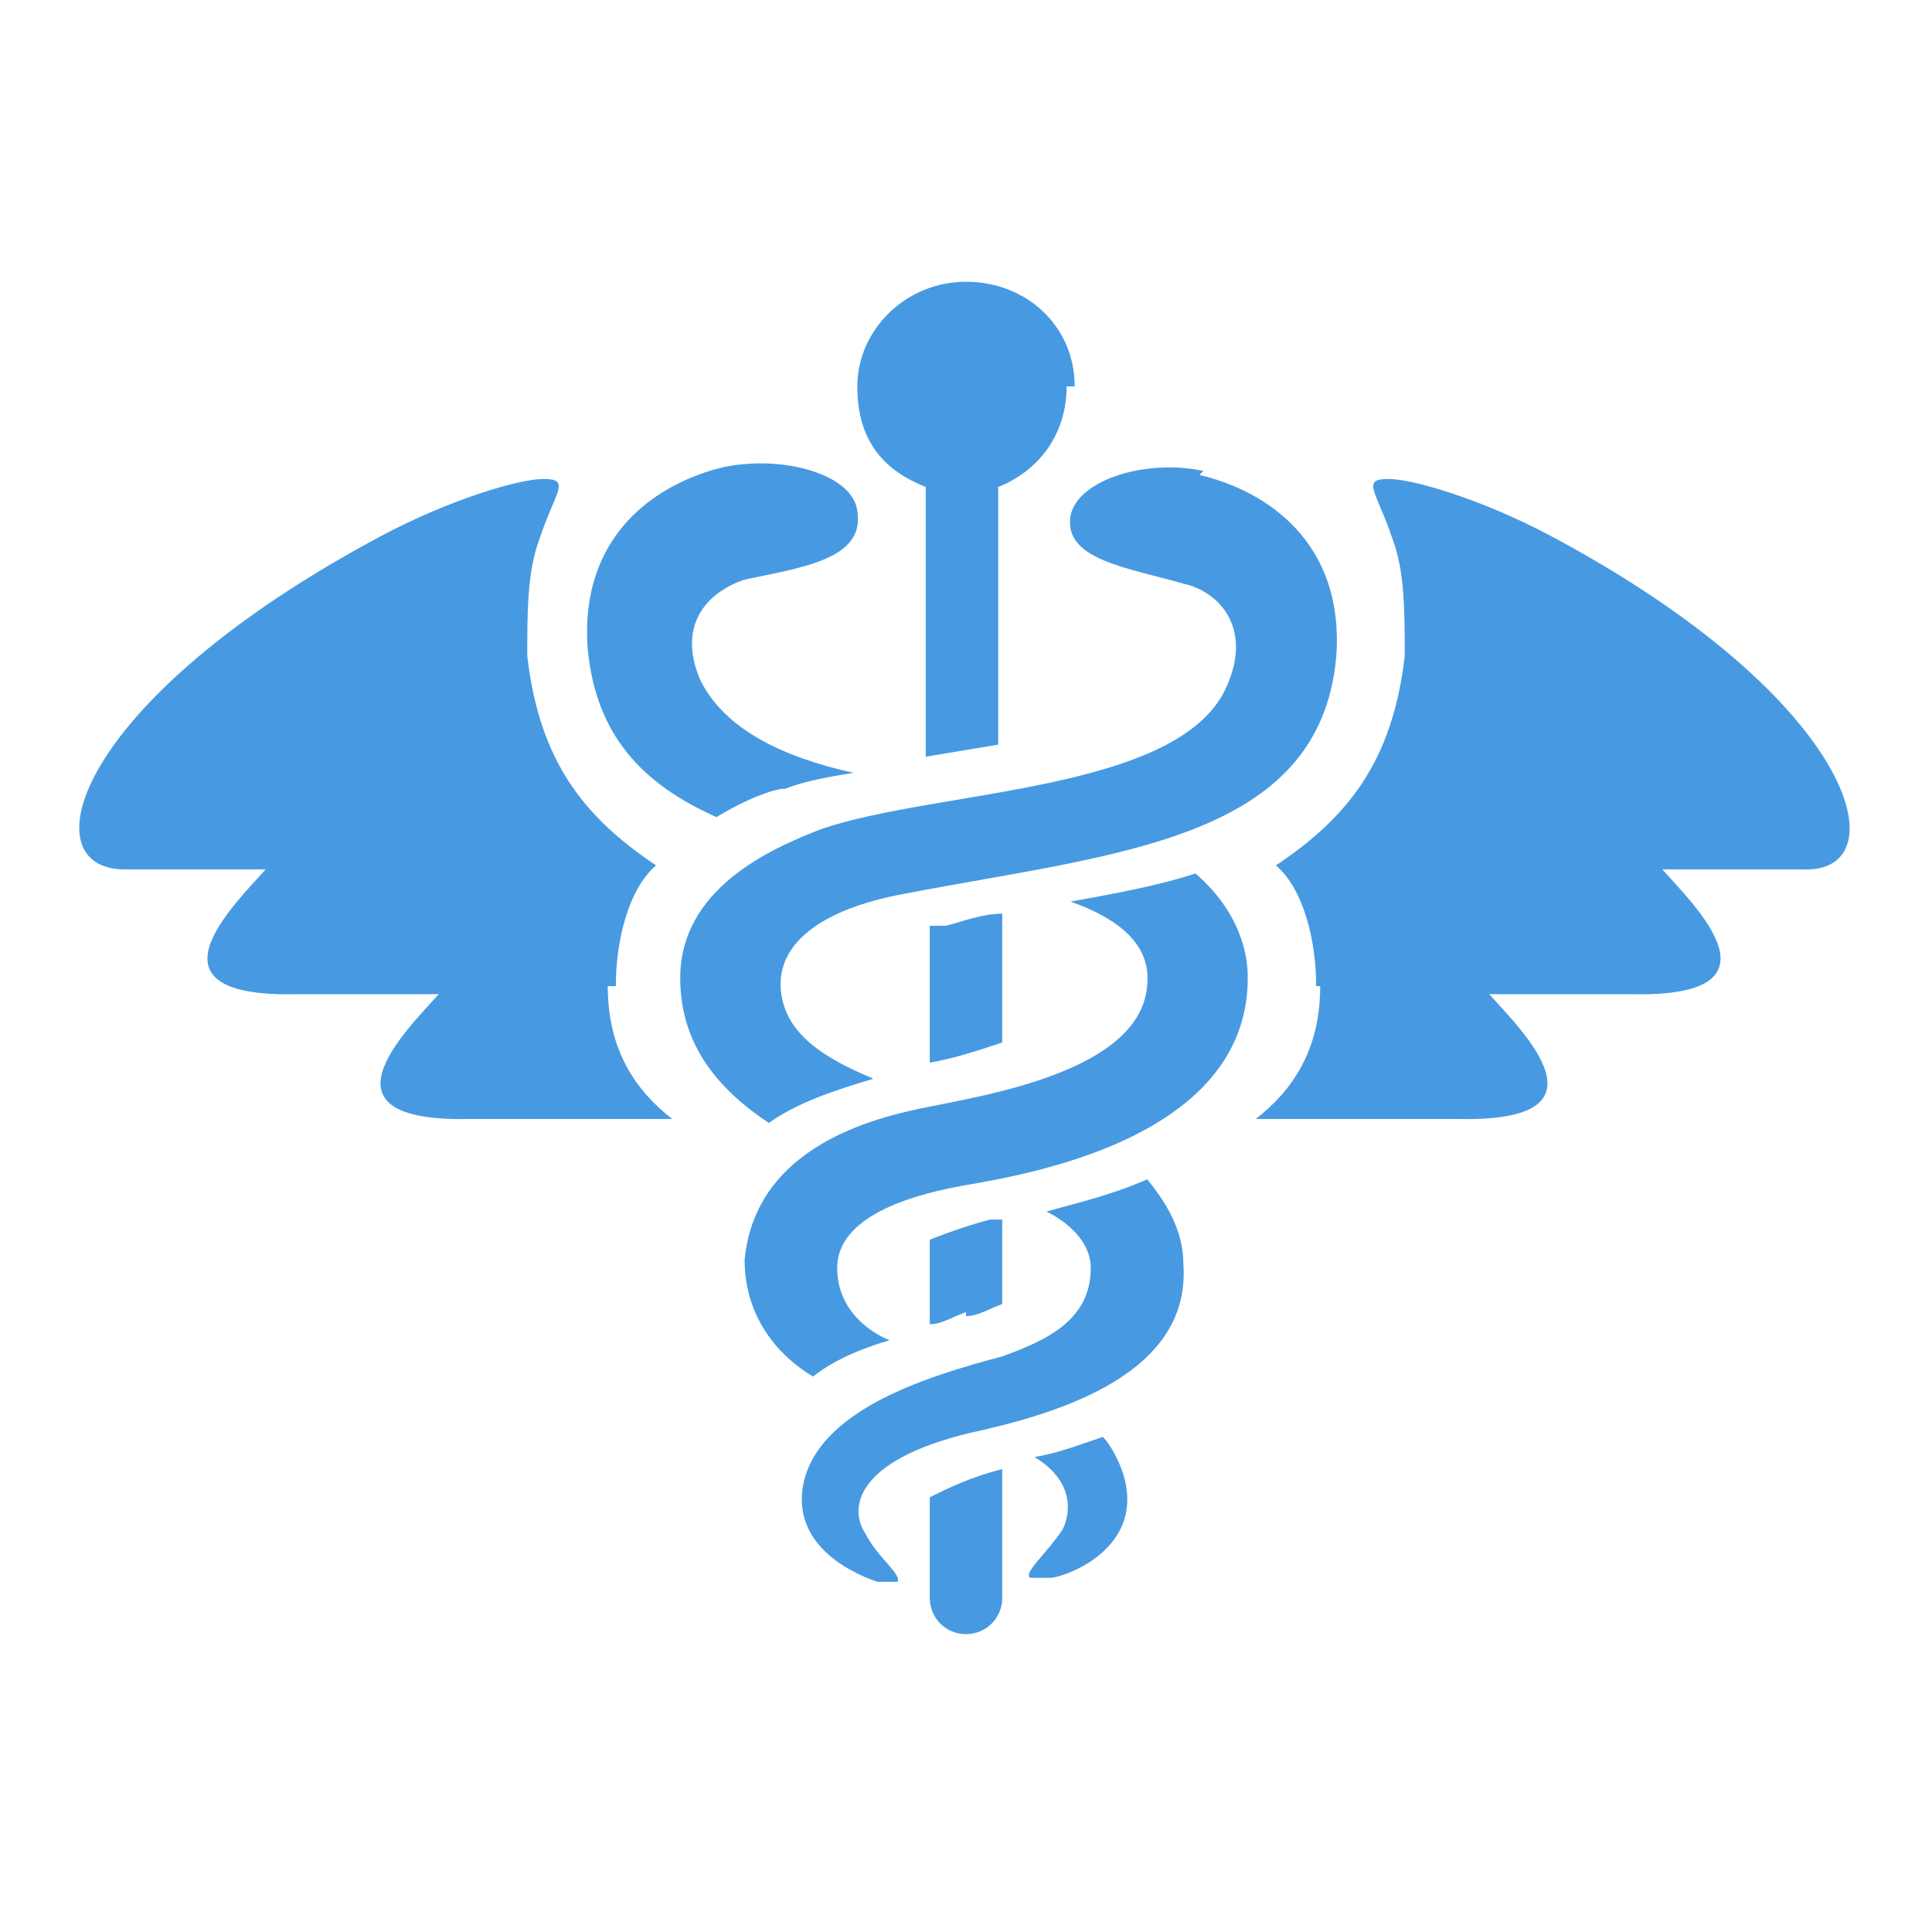
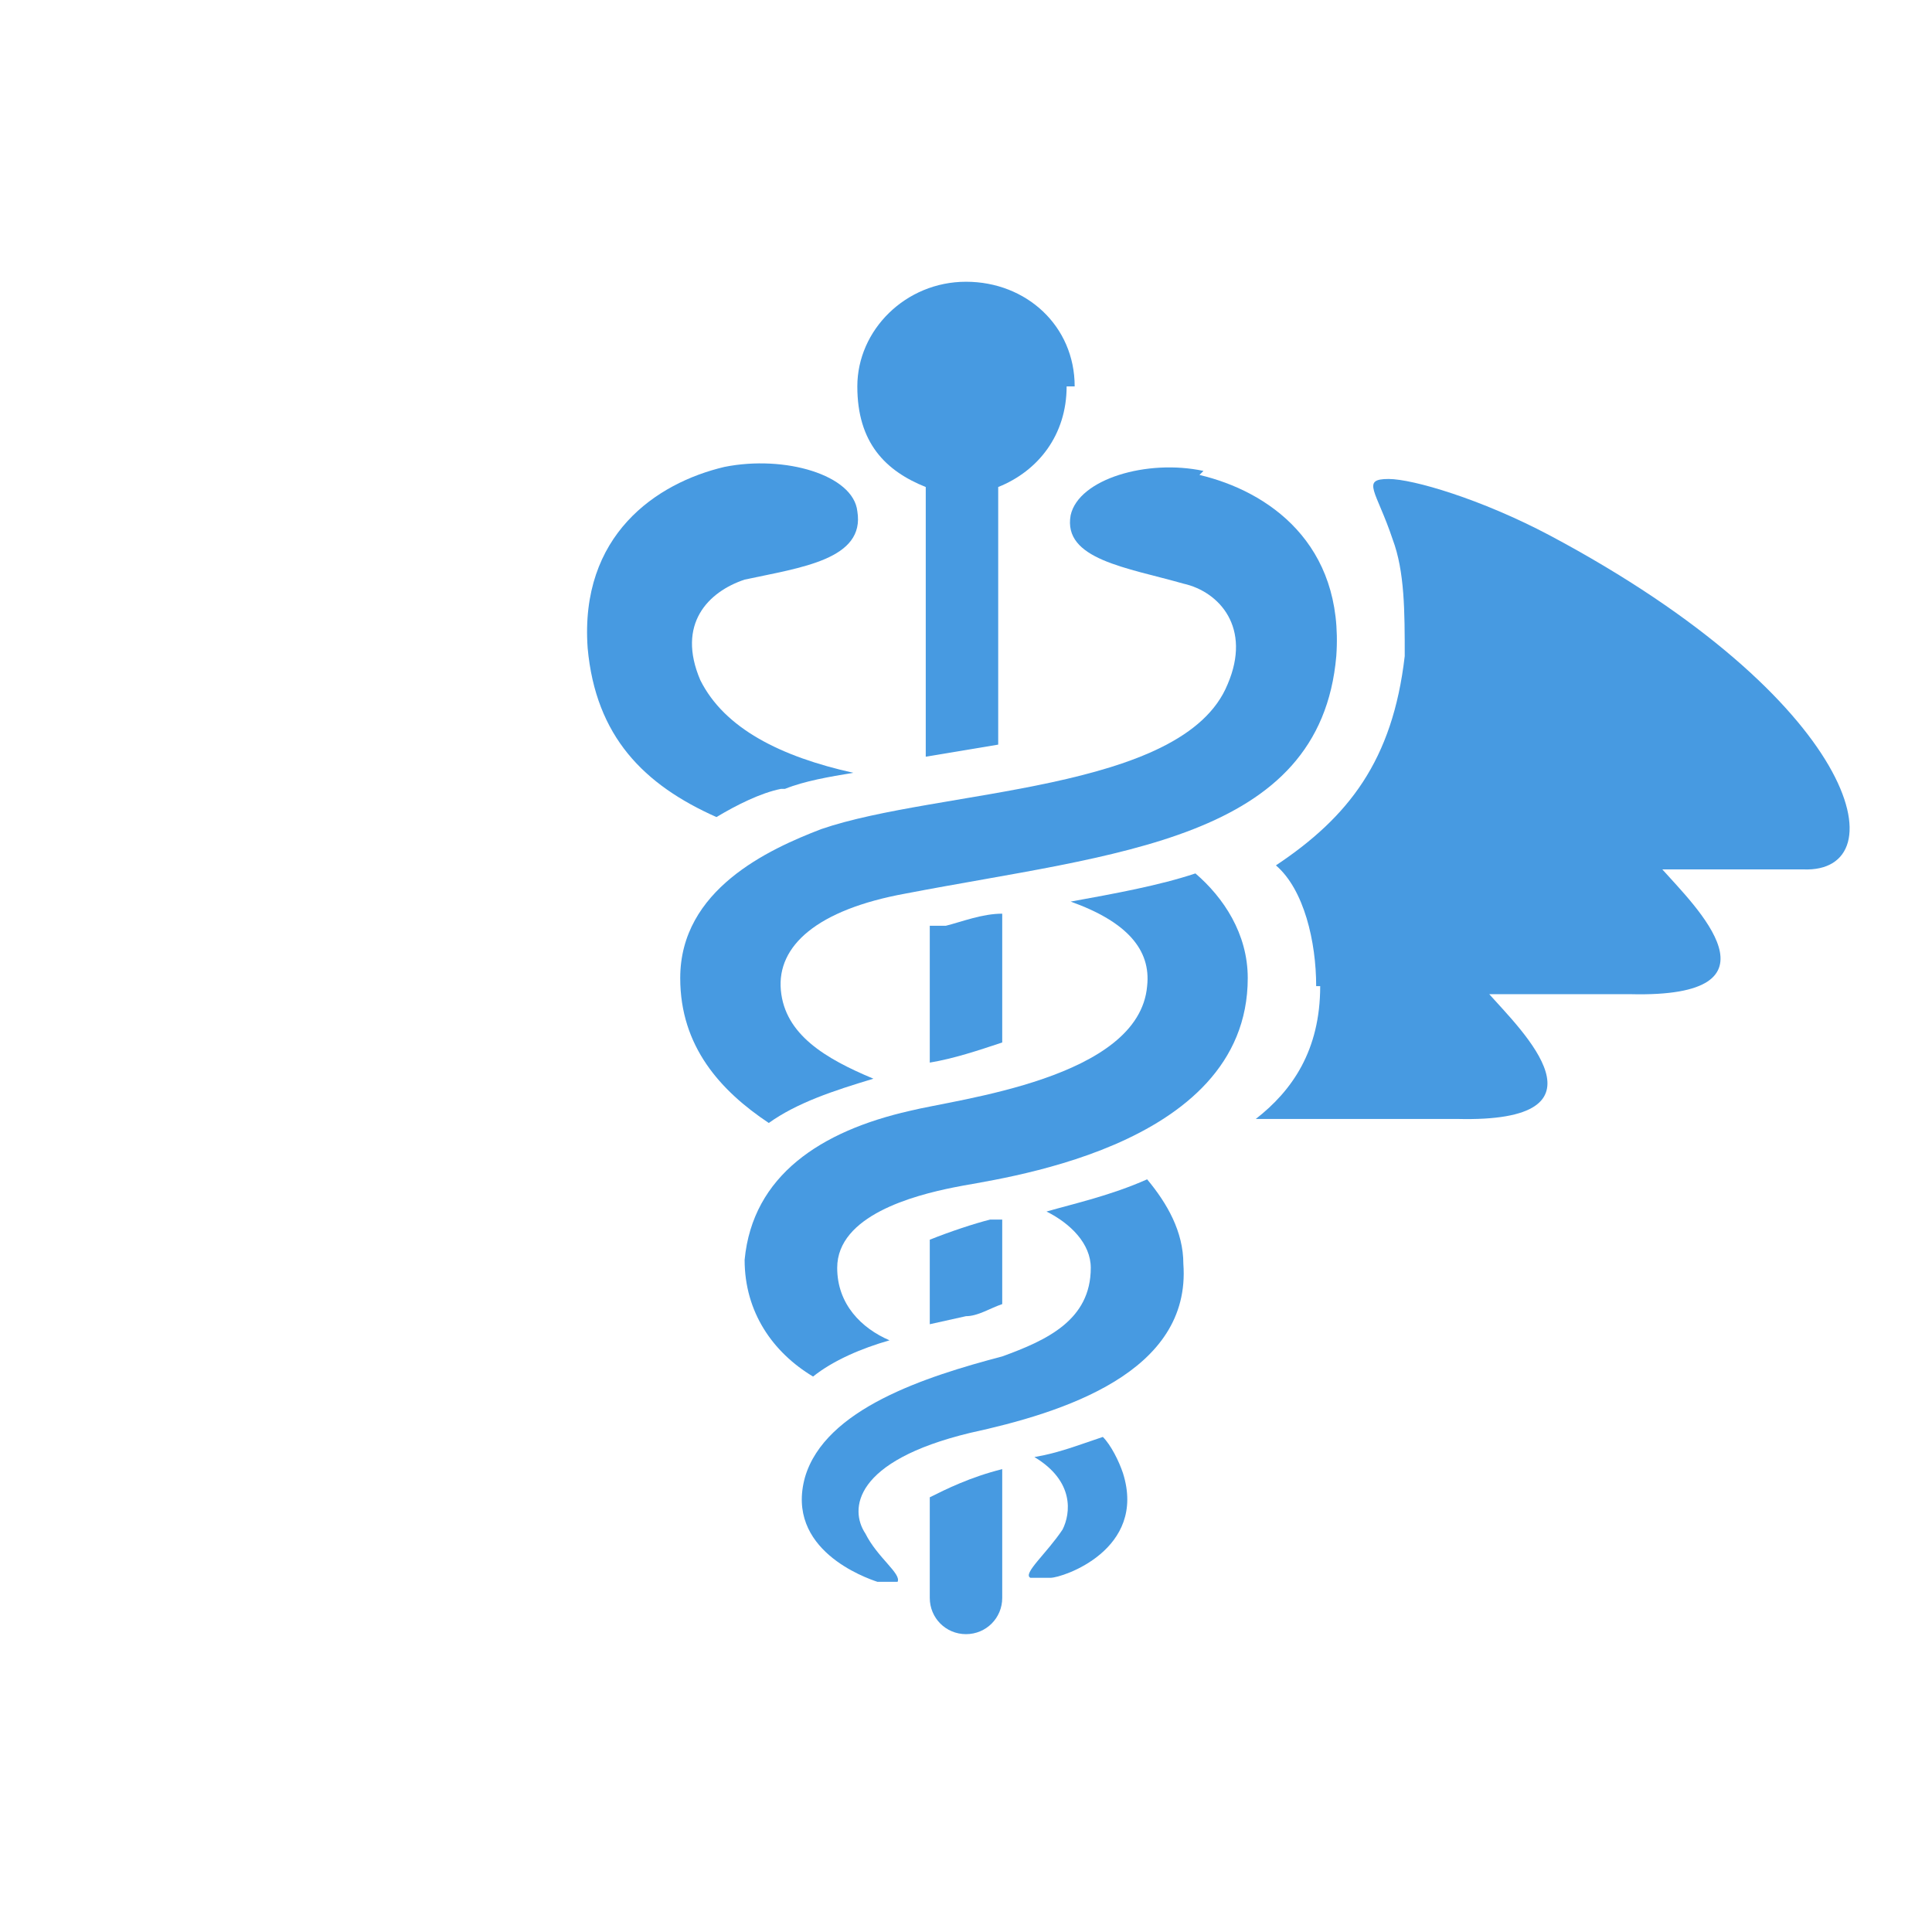
<svg xmlns="http://www.w3.org/2000/svg" id="Layer_1" version="1.1" viewBox="0 0 48 48">
  <defs>
    <style>
      .st0 {
        fill: none;
      }

      .st1 {
        fill: #479ae1;
      }
    </style>
  </defs>
  <g id="Page-1">
    <g id="Group-2">
      <rect id="Rectangle" class="st0" width="48" height="48" />
      <g id="Group">
        <path id="Path" class="st1" d="M19.5,19.6c.5-.2,1.1-.3,1.7-.4-1.8-.4-3.2-1.1-3.8-2.3-.6-1.4.2-2.2,1.1-2.5,1.4-.3,3-.5,2.8-1.7-.1-.9-1.8-1.4-3.3-1.1-1.7.4-3.6,1.7-3.4,4.5.2,2.2,1.4,3.4,3.2,4.2.5-.3,1.1-.6,1.6-.7Z" />
        <path id="Path1" data-name="Path" class="st1" d="M29.9,11.7c-1.4-.3-3.1.2-3.3,1.1-.2,1.1,1.4,1.3,2.8,1.7.9.2,1.7,1.1,1.1,2.5-1.1,2.7-7.2,2.6-10.1,3.6-1.3.5-3.5,1.5-3.5,3.7,0,1.7,1,2.8,2.2,3.6.7-.5,1.6-.8,2.6-1.1,0,0,0,0,0,0-1.2-.5-2.2-1.1-2.3-2.2-.1-1.1.9-2,3.1-2.4,5.2-1,10.3-1.3,10.7-5.9.2-2.8-1.7-4.1-3.4-4.5Z" />
        <path id="Path2" data-name="Path" class="st1" d="M26,30.1c.6.3,1.1.8,1.1,1.4,0,1.3-1.1,1.8-2.2,2.2-1.9.5-4.4,1.3-4.9,3-.5,1.8,1.5,2.5,1.8,2.6.3,0,.5,0,.5,0,.1-.2-.5-.6-.8-1.2-.4-.6-.3-1.8,2.6-2.5,2.3-.5,5.5-1.5,5.3-4.2,0-.8-.4-1.5-.9-2.1-.9.4-1.8.6-2.5.8Z" />
        <path id="Path3" data-name="Path" class="st1" d="M29.7,21.7c-.9.3-2,.5-3.1.7,1.4.5,2,1.2,1.9,2.1-.2,2.3-4.7,2.8-5.9,3.1-2.2.5-3.9,1.6-4.1,3.7,0,1.3.7,2.3,1.7,2.9.5-.4,1.2-.7,1.9-.9-.7-.3-1.3-.9-1.3-1.8,0-1.3,1.9-1.8,2.9-2,.9-.2,7.3-.9,7.3-5.2,0-1.1-.6-2-1.3-2.6Z" />
        <path id="Path4" data-name="Path" class="st1" d="M27.4,35.7c-.6.2-1.1.4-1.7.5,1,.6.9,1.4.7,1.8-.4.6-1,1.1-.8,1.2,0,0,.2,0,.5,0,.3,0,2.4-.7,1.8-2.6-.1-.3-.3-.7-.5-.9Z" />
        <path id="Path5" data-name="Path" class="st1" d="M24.9,26v-3.3c-.5,0-1,.2-1.4.3-.1,0-.3,0-.4,0v3.4c.6-.1,1.2-.3,1.8-.5Z" />
-         <path id="Path6" data-name="Path" class="st1" d="M24,32.7c.3,0,.6-.2.9-.3v-2.1c-.1,0-.2,0-.3,0-.4.1-1,.3-1.5.5v2.1c.3,0,.6-.2.9-.3Z" />
+         <path id="Path6" data-name="Path" class="st1" d="M24,32.7c.3,0,.6-.2.9-.3v-2.1c-.1,0-.2,0-.3,0-.4.1-1,.3-1.5.5v2.1Z" />
        <path id="Path7" data-name="Path" class="st1" d="M23.1,37.2v2.5c0,.5.4.9.9.9s.9-.4.9-.9v-3.2c-.8.2-1.4.5-1.8.7Z" />
        <path id="Path8" data-name="Path" class="st1" d="M26.7,9.6c0-1.5-1.2-2.6-2.7-2.6s-2.7,1.2-2.7,2.6.7,2.1,1.7,2.5v6.7c.6-.1,1.2-.2,1.8-.3v-6.4c1-.4,1.7-1.3,1.7-2.5Z" />
-         <path id="Path9" data-name="Path" class="st1" d="M15.3,24.5c0-1.1.3-2.4,1-3-1.8-1.2-2.9-2.6-3.2-5.2,0-1.1,0-2.1.3-2.9.4-1.2.8-1.5.1-1.5-.6,0-2.3.5-4,1.4C1.8,17.4.7,21.6,3.1,21.6c1.1,0,2.6,0,3.5,0-.8.9-3.2,3.2.8,3.1h3.5c-.8.9-3.2,3.2.8,3.1h5c-.9-.7-1.6-1.7-1.6-3.3Z" />
        <path id="Path10" data-name="Path" class="st1" d="M32.7,24.5c0-1.1-.3-2.4-1-3,1.8-1.2,2.9-2.6,3.2-5.2,0-1.1,0-2.1-.3-2.9-.4-1.2-.8-1.5-.1-1.5.6,0,2.3.5,4,1.4,7.7,4.1,8.7,8.4,6.3,8.3-1.1,0-2.6,0-3.5,0,.8.9,3.2,3.2-.8,3.1h-3.5c.8.9,3.2,3.2-.8,3.1h-5c.9-.7,1.6-1.7,1.6-3.3Z" />
      </g>
    </g>
  </g>
</svg>